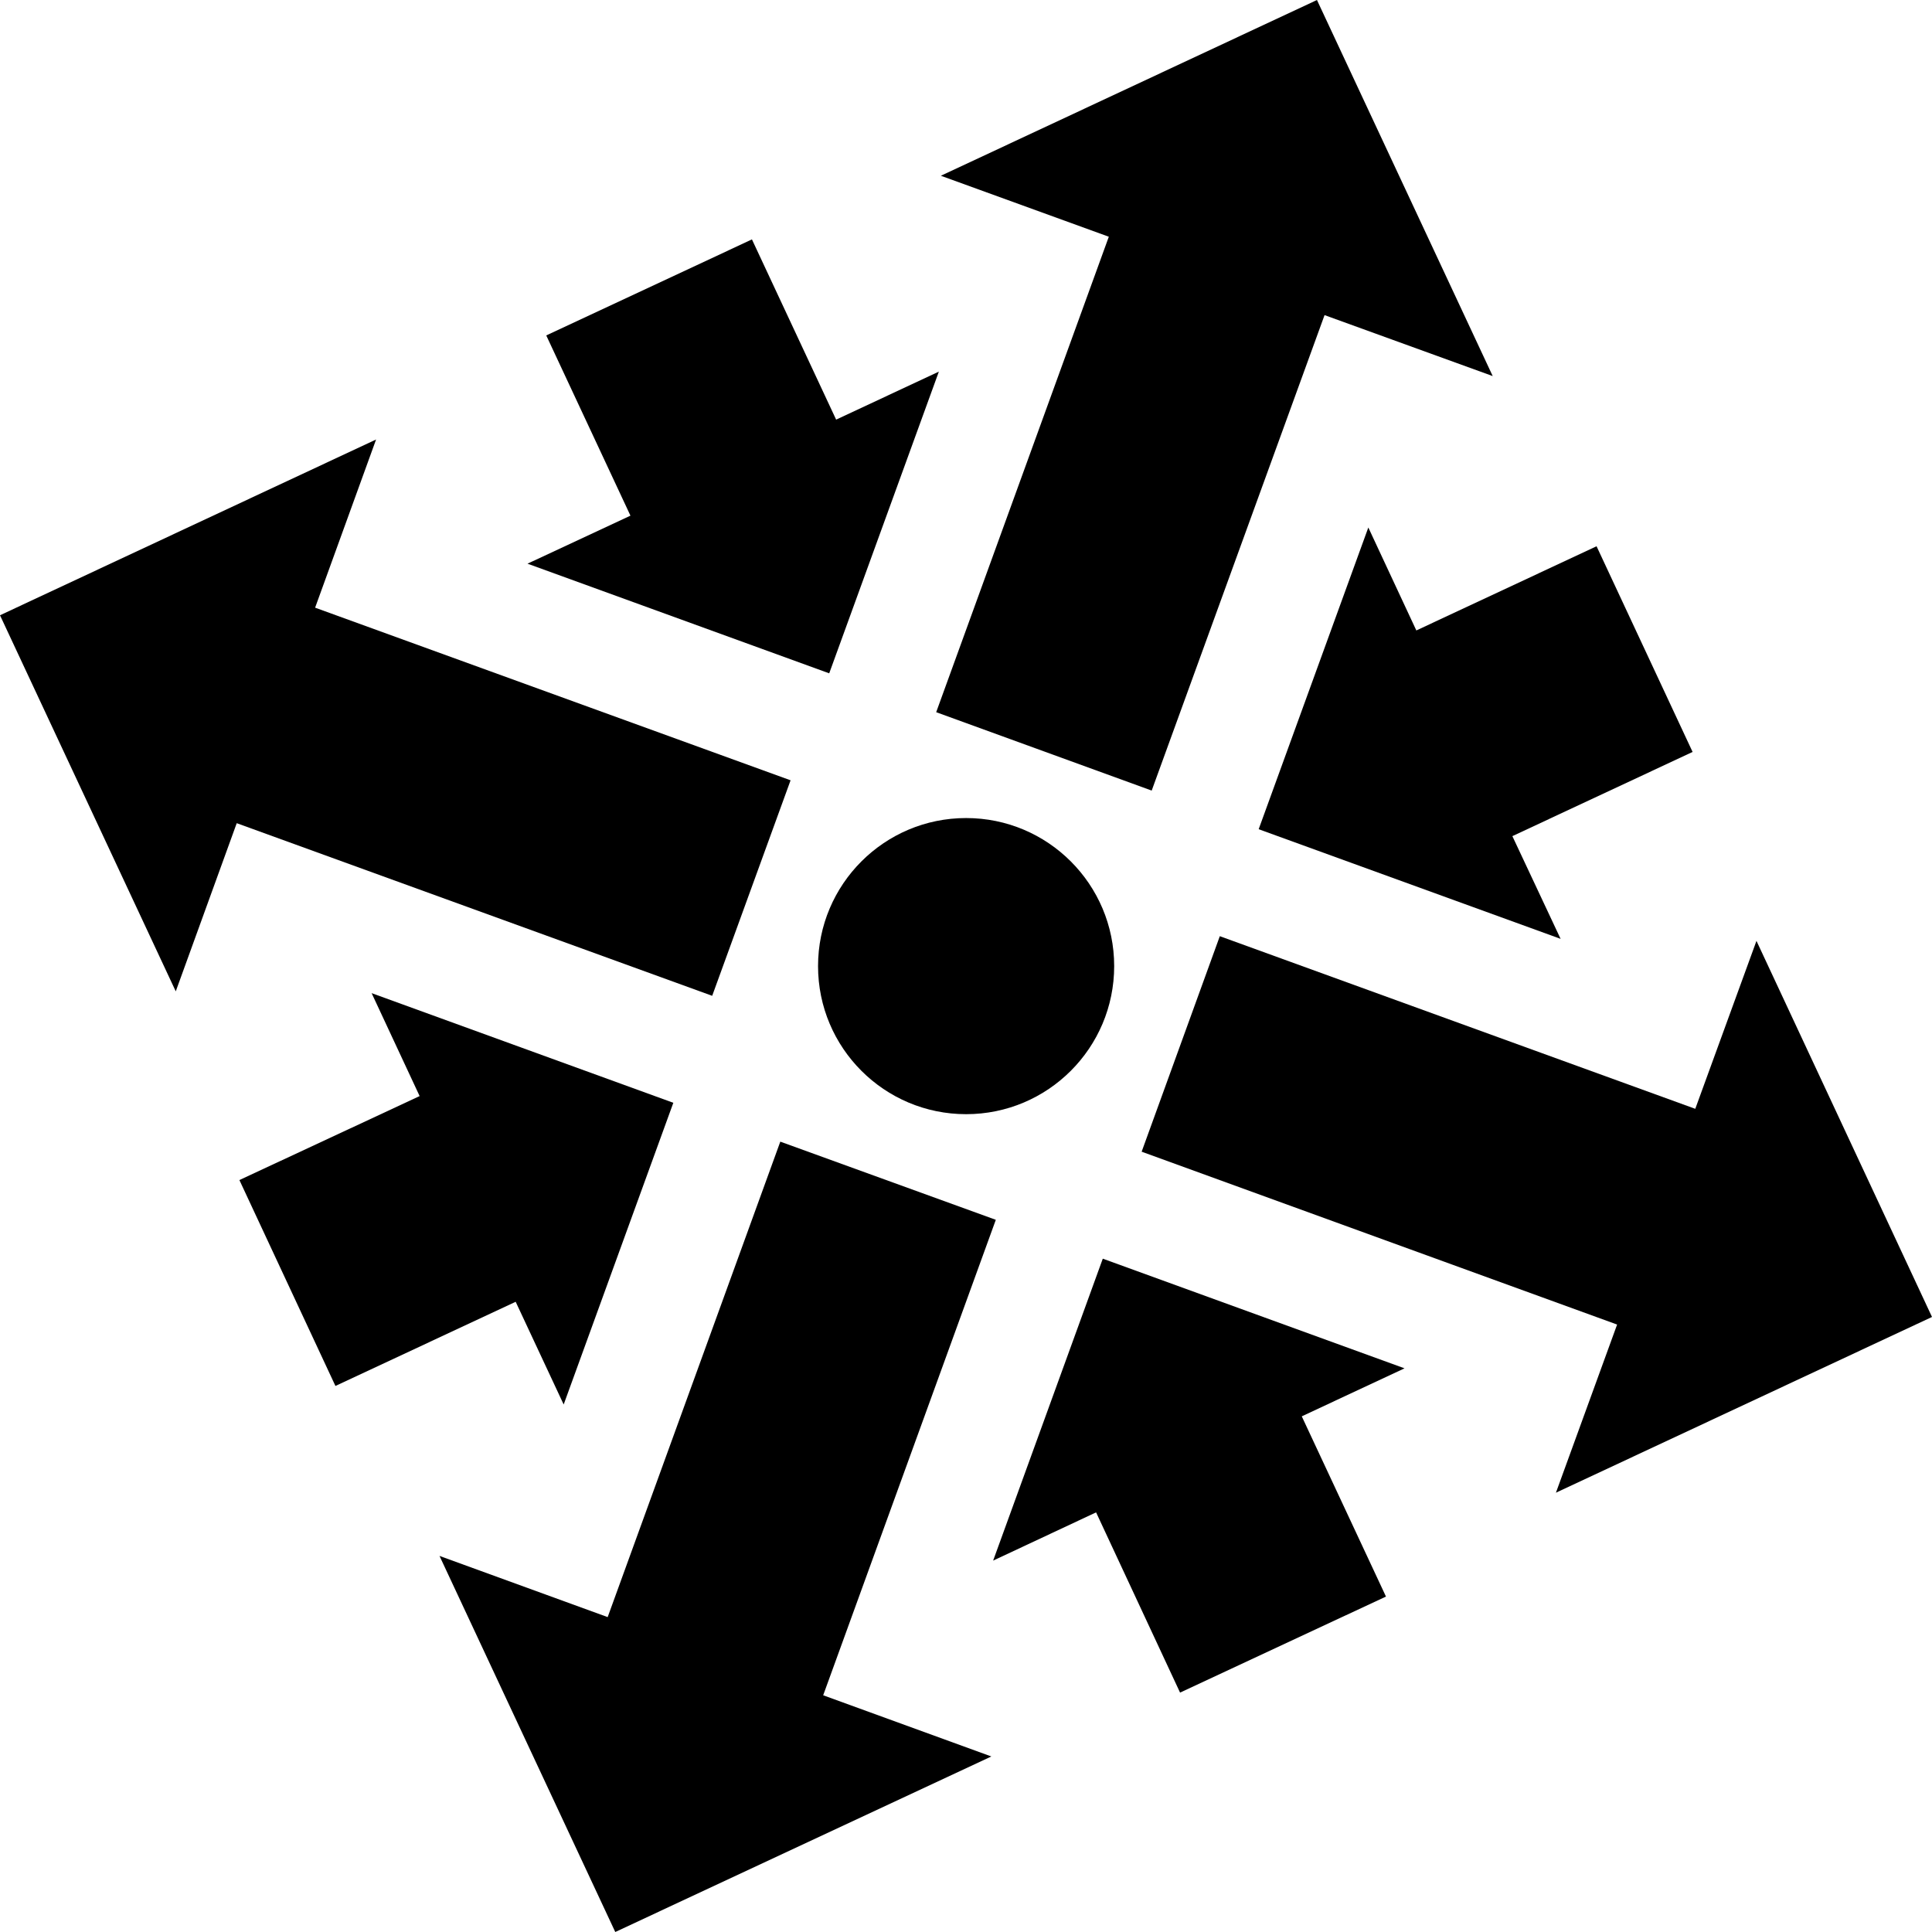
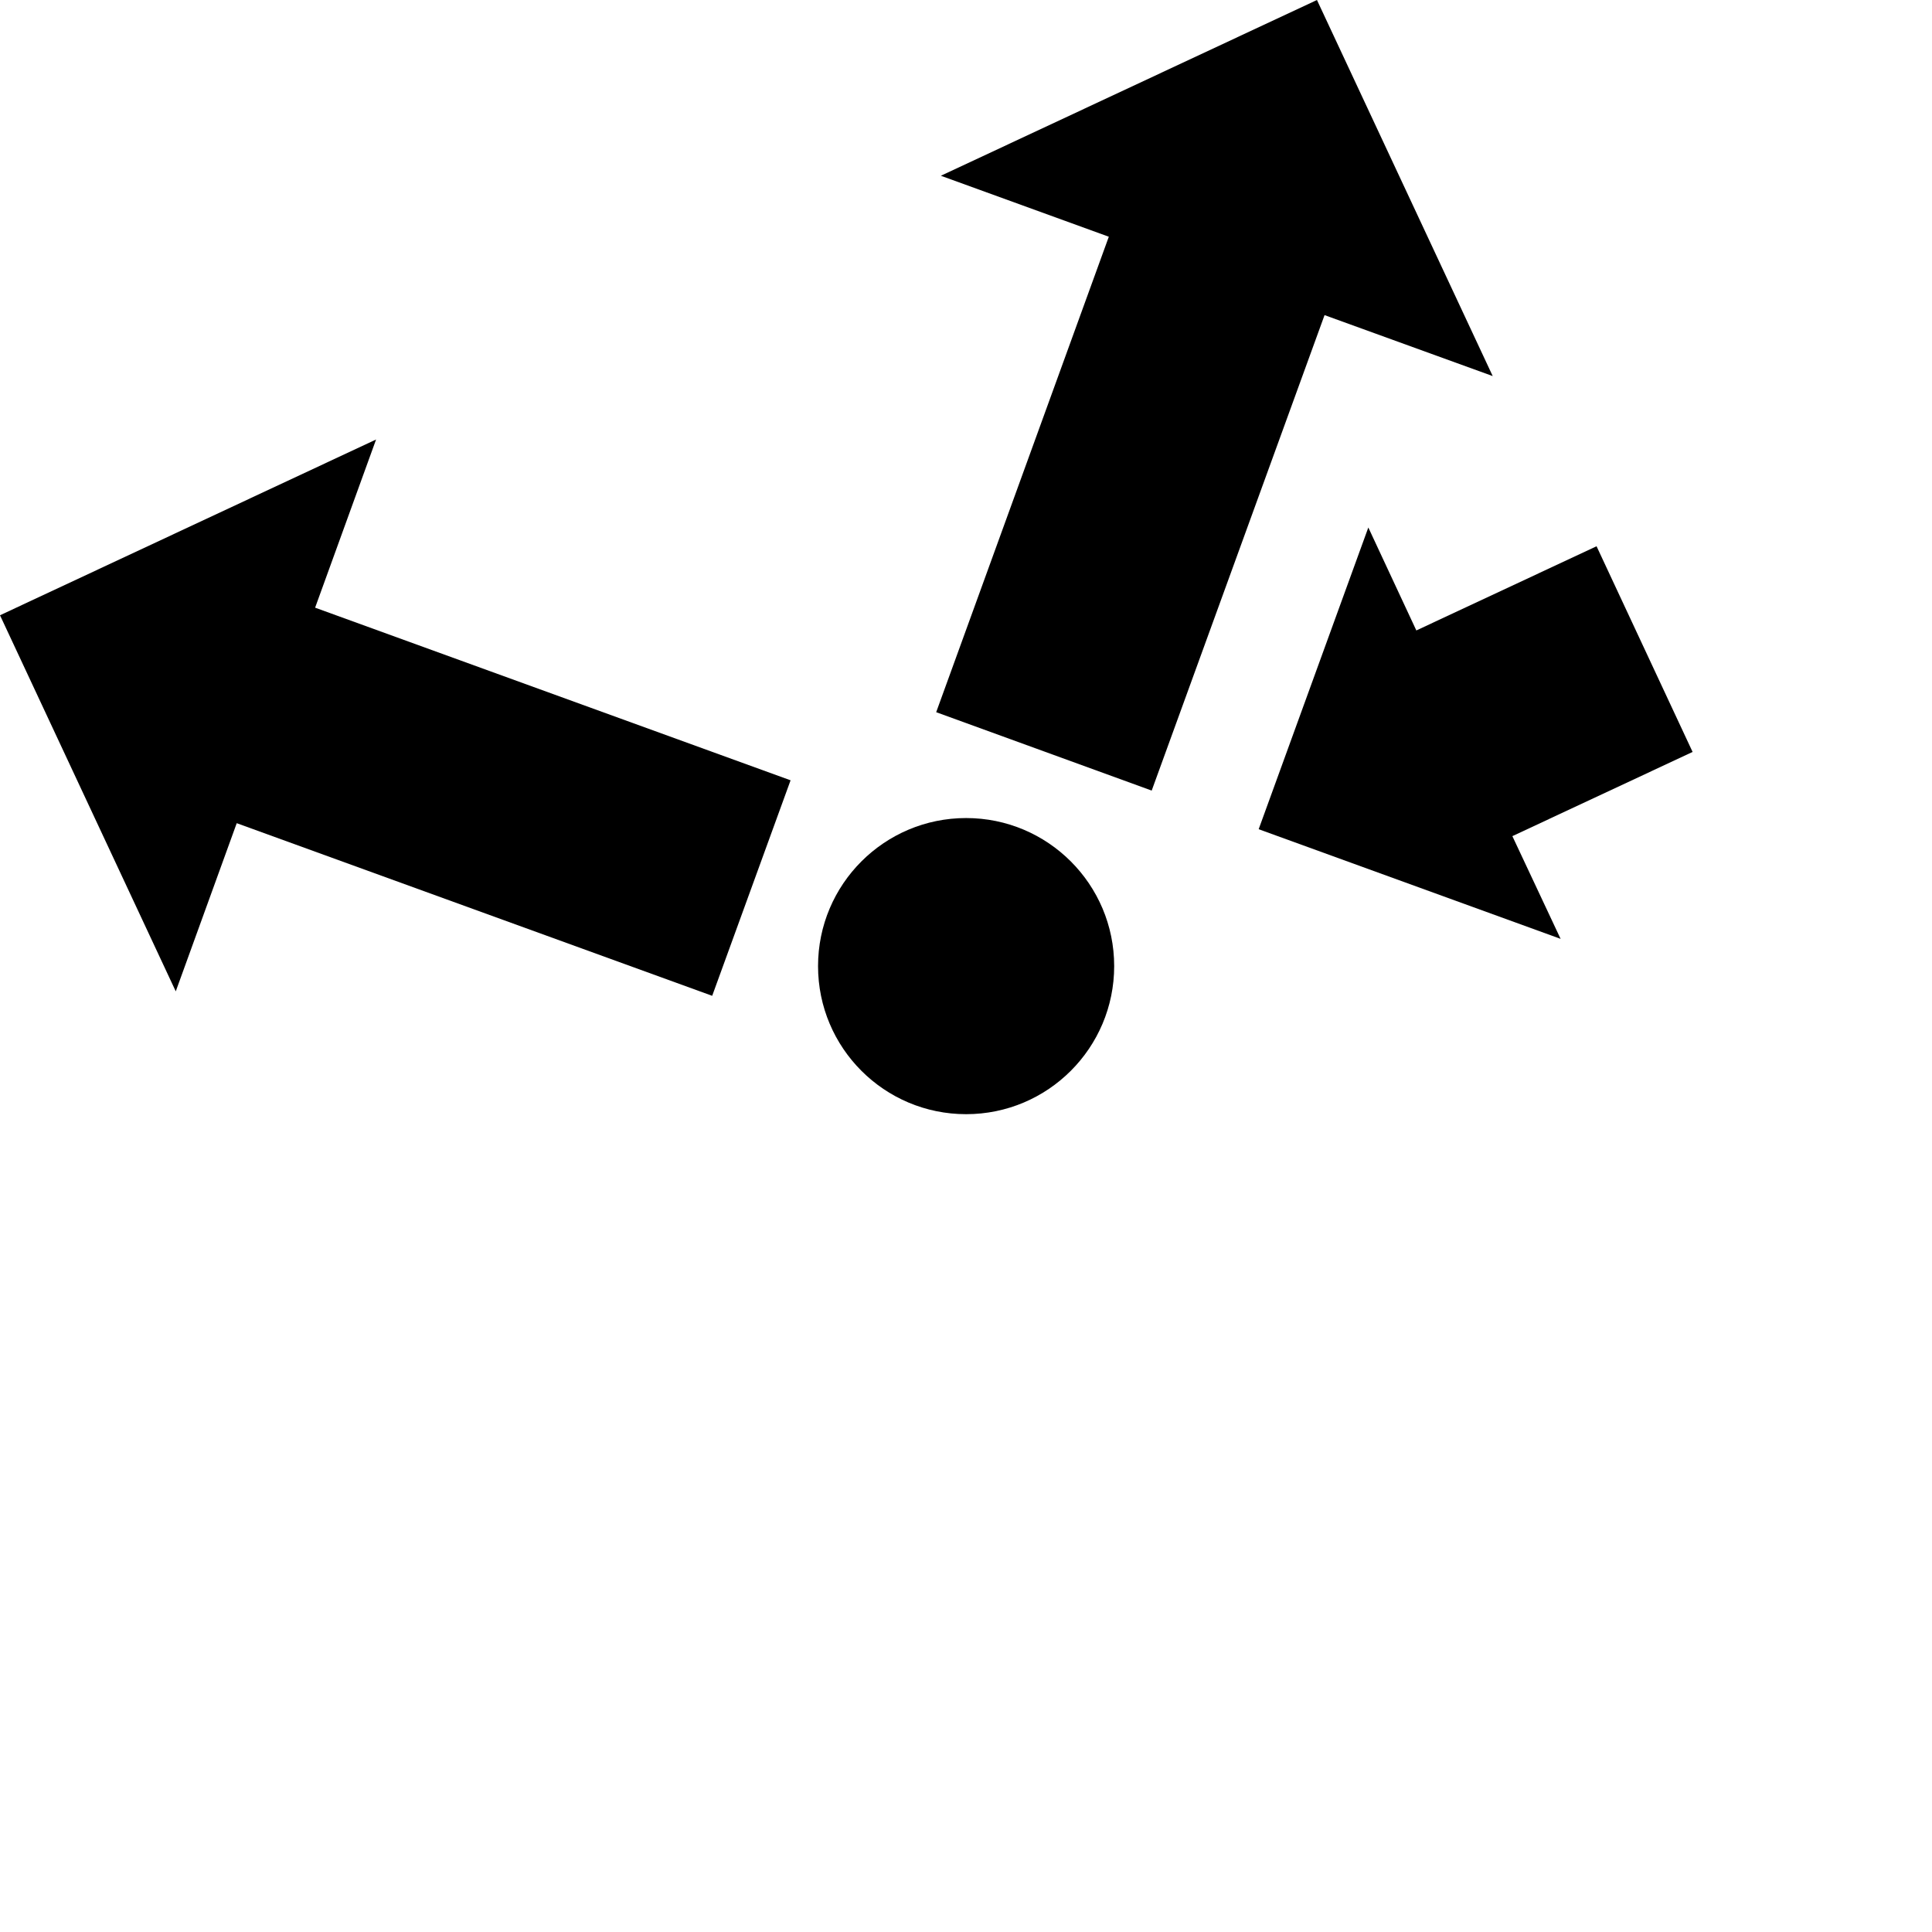
<svg xmlns="http://www.w3.org/2000/svg" id="Logo_on_top" viewBox="0 0 86.51 86.51">
  <g id="CIMCO_Edit_copy">
    <g id="Logo_copy-9">
      <g id="Icon">
        <polygon points="58.97 0 66.84 16.84 59.31 14.11 51.57 35.4 41.92 31.89 49.65 10.6 42.13 7.87 58.97 0" />
-         <polygon points="24.46 15.02 33.67 10.72 37.44 18.79 42.04 16.64 37.13 30.15 23.62 25.24 28.23 23.09 24.46 15.02" />
        <polygon points="75.79 33.67 71.49 24.46 63.42 28.23 61.27 23.62 56.36 37.13 69.88 42.04 67.72 37.44 75.79 33.67" />
-         <polygon points="27.55 86.51 44.39 78.65 36.86 75.91 44.59 54.62 34.94 51.12 27.21 72.41 19.68 69.67 27.55 86.51" />
-         <polygon points="10.72 52.84 15.02 62.06 23.09 58.29 25.24 62.89 30.15 49.38 16.64 44.47 18.79 49.08 10.72 52.84" />
-         <polygon points="62.06 71.49 52.84 75.79 49.08 67.72 44.47 69.88 49.38 56.36 62.89 61.27 58.29 63.42 62.06 71.49" />
        <polygon points="0 27.55 16.84 19.68 14.11 27.21 35.4 34.94 31.89 44.59 10.6 36.86 7.87 44.39 0 27.55" />
-         <polygon points="86.51 58.97 78.65 42.13 75.91 49.65 54.62 41.92 51.12 51.57 72.41 59.31 69.67 66.84 86.51 58.97" />
        <circle cx="43.26" cy="43.26" r="6.63" />
      </g>
    </g>
  </g>
</svg>